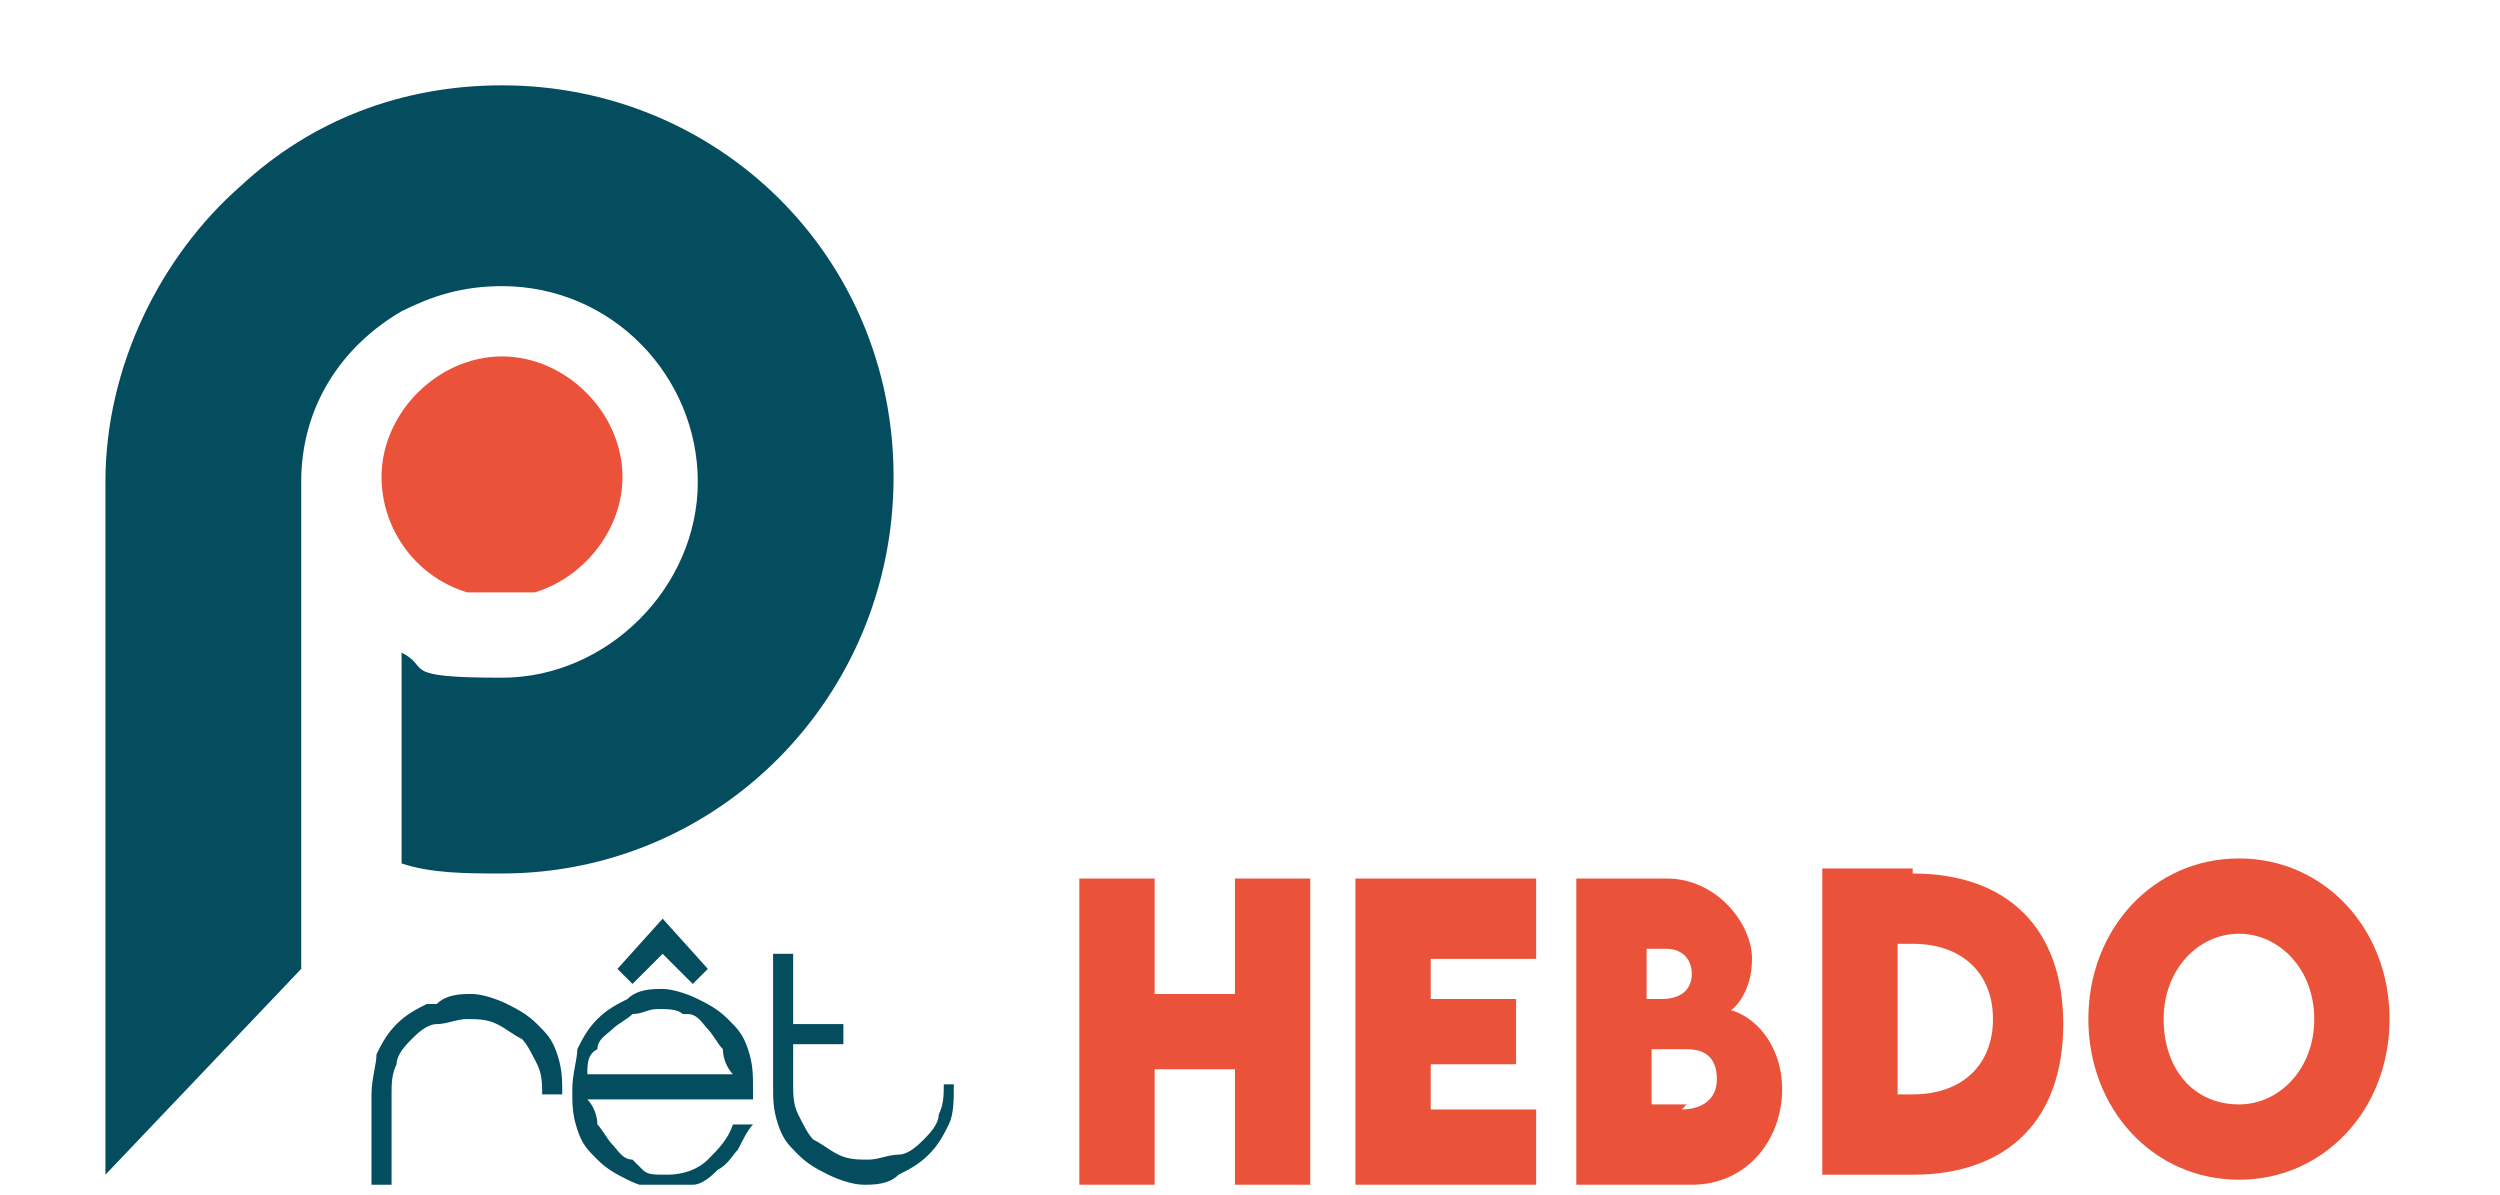
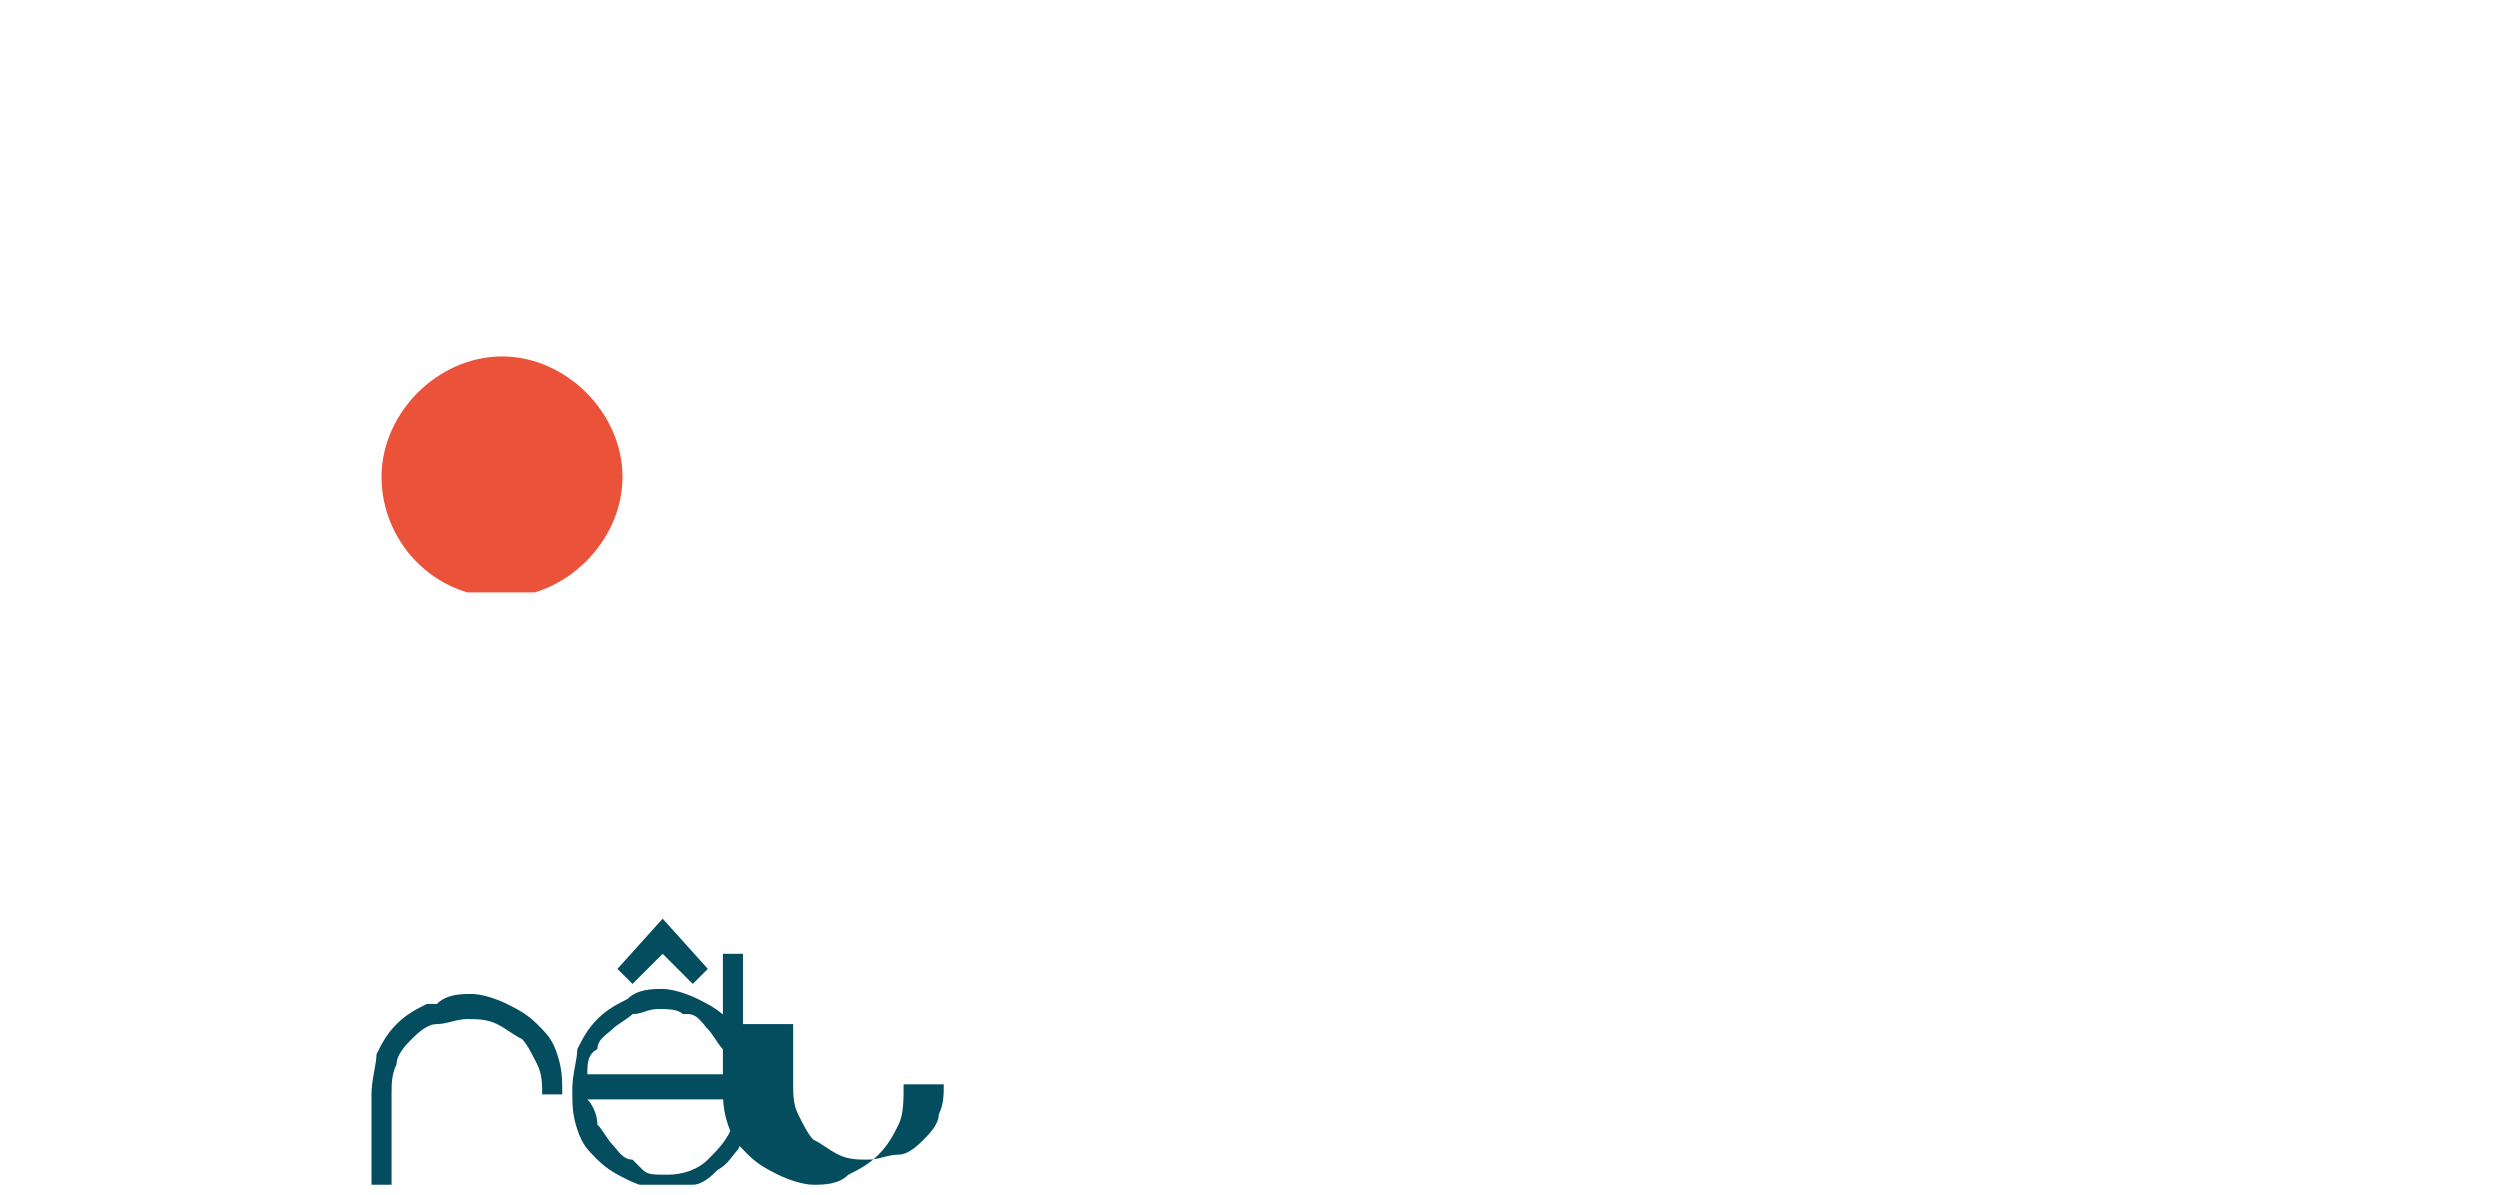
<svg xmlns="http://www.w3.org/2000/svg" id="Calque_1" data-name="Calque 1" viewBox="0 0 49.8 23.8">
  <defs>
    <style>
      .cls-1, .cls-2 {
        fill: none;
      }

      .cls-3 {
        clip-path: url(#clippath);
      }

      .cls-4 {
        fill: #034d5f;
      }

      .cls-5 {
        fill: #ea5339;
      }

      .cls-6 {
        clip-path: url(#clippath-1);
      }

      .cls-7 {
        clip-path: url(#clippath-4);
      }

      .cls-8 {
        clip-path: url(#clippath-3);
      }

      .cls-9 {
        clip-path: url(#clippath-2);
      }

      .cls-2 {
        stroke: #ea5339;
        stroke-miterlimit: 10;
      }
    </style>
    <clipPath id="clippath">
      <rect class="cls-1" width="47.7" height="23.6" />
    </clipPath>
    <clipPath id="clippath-1">
      <rect class="cls-1" width="47.7" height="23.6" />
    </clipPath>
    <clipPath id="clippath-2">
      <rect class="cls-1" x="5.8" y="5.8" width="8.4" height="6" />
    </clipPath>
    <clipPath id="clippath-3">
-       <rect class="cls-1" x="19.6" y="15.5" width="30.2" height="8.3" />
-     </clipPath>
+       </clipPath>
    <clipPath id="clippath-4">
      <rect class="cls-1" x="5.2" y="16.6" width="16.1" height="7.2" />
    </clipPath>
  </defs>
  <g id="Calque_1-2" data-name="Calque 1">
    <g class="cls-3">
      <g class="cls-6">
        <g>
          <g class="cls-9">
            <g>
              <path class="cls-5" d="M10,11.4c-1.1,0-1.9-.9-1.9-1.9s.9-1.9,1.9-1.9,1.9,.9,1.9,1.9-.9,1.9-1.9,1.9" />
              <path class="cls-2" d="M10,11.4c-1.1,0-1.9-.9-1.9-1.9s.9-1.9,1.9-1.9,1.9,.9,1.9,1.9-.9,1.9-1.9,1.9Z" />
            </g>
          </g>
-           <path class="cls-4" d="M10,1.7c-2,0-3.8,.7-5.2,2-1.6,1.4-2.7,3.6-2.7,5.9v13.8l3.9-4.1V9.6c0-1.5,.8-2.7,2-3.4,.6-.3,1.2-.5,2-.5,2.2,0,3.9,1.8,3.9,3.9s-1.8,3.9-3.9,3.9-1.4-.2-2-.5v4.2c.6,.2,1.3,.2,2,.2,4.3,0,7.8-3.5,7.8-7.9S14.3,1.7,10,1.7" />
          <g class="cls-8">
            <path class="cls-5" d="M44.6,22c-.9,0-1.5-.7-1.5-1.7s.7-1.7,1.5-1.7,1.5,.7,1.5,1.7-.7,1.7-1.5,1.7m0,1.5c1.7,0,3-1.4,3-3.2s-1.3-3.2-3-3.2-3,1.4-3,3.2,1.3,3.2,3,3.2m-6.5-1.7h-.3v-3h.3c1,0,1.6,.6,1.6,1.5s-.6,1.5-1.6,1.5m0-4.5h-1.8v6.1h1.8c1.9,0,3-1.1,3-3s-1.1-3-3-3m-4.5,4.6h-.7v-1.1h.7c.4,0,.6,.2,.6,.6s-.3,.6-.7,.6m.2-2.7c0,.3-.2,.5-.6,.5h-.3v-1h.4c.3,0,.5,.2,.5,.5m.6,.8c.2,0,.6-.4,.6-1.1s-.7-1.6-1.7-1.6h-1.8v6.1h2.3c1.1,0,1.8-.9,1.8-1.9s-.7-1.6-1.2-1.6m-3.7-1.1v-1.5h-3.6v6.1h3.6v-1.5h-2.1v-.9h1.7v-1.3h-1.7v-.8h2.1Zm-6-1.5v2.3h-1.6v-2.3h-1.5v6.1h1.5v-2.3h1.6v2.3h1.5v-6.1h-1.5Z" />
          </g>
          <g class="cls-7">
-             <path class="cls-4" d="M18.8,21.6c0,.2,0,.4-.1,.6,0,.2-.2,.4-.3,.5s-.3,.3-.5,.3c-.2,0-.4,.1-.6,.1s-.4,0-.6-.1-.3-.2-.5-.3c-.1-.1-.2-.3-.3-.5s-.1-.4-.1-.6v-.8h1v-.4h-1v-1.4h-.4v2.6c0,.3,0,.5,.1,.8s.2,.4,.4,.6,.4,.3,.6,.4c.2,.1,.5,.2,.7,.2s.5,0,.7-.2c.2-.1,.4-.2,.6-.4,.2-.2,.3-.4,.4-.6s.1-.5,.1-.8h-.4Zm-5.6-3.3l-.9,1,.3,.3,.6-.6,.6,.6,.3-.3-.9-1Zm.5,1.9c.2,0,.3,.2,.4,.3,.1,.1,.2,.3,.3,.4,0,.2,.1,.4,.2,.5h-2.9c0-.2,0-.4,.2-.5,0-.2,.2-.3,.3-.4,.1-.1,.3-.2,.4-.3,.2,0,.3-.1,.5-.1s.4,0,.5,.1m-1,2.9c-.2,0-.3-.2-.4-.3-.1-.1-.2-.3-.3-.4,0-.2-.1-.4-.2-.5h3.3v-.2c0-.3,0-.5-.1-.8s-.2-.4-.4-.6c-.2-.2-.4-.3-.6-.4-.2-.1-.5-.2-.7-.2s-.5,0-.7,.2c-.2,.1-.4,.2-.6,.4-.2,.2-.3,.4-.4,.6,0,.2-.1,.5-.1,.8s0,.5,.1,.8,.2,.4,.4,.6,.4,.3,.6,.4c.2,.1,.5,.2,.7,.2s.4,0,.6-.1c.2,0,.4-.2,.5-.3,.2-.1,.3-.3,.4-.4,.1-.2,.2-.4,.3-.5h-.4c-.1,.3-.3,.5-.5,.7-.2,.2-.5,.3-.8,.3s-.4,0-.5-.1m-4.3-3.3c-.2,.1-.4,.2-.6,.4-.2,.2-.3,.4-.4,.6,0,.2-.1,.5-.1,.8v2h.4v-2c0-.2,0-.4,.1-.6,0-.2,.2-.4,.3-.5s.3-.3,.5-.3c.2,0,.4-.1,.6-.1s.4,0,.6,.1,.3,.2,.5,.3c.1,.1,.2,.3,.3,.5s.1,.4,.1,.6h.4c0-.3,0-.5-.1-.8s-.2-.4-.4-.6c-.2-.2-.4-.3-.6-.4-.2-.1-.5-.2-.7-.2s-.5,0-.7,.2" />
+             <path class="cls-4" d="M18.8,21.6c0,.2,0,.4-.1,.6,0,.2-.2,.4-.3,.5s-.3,.3-.5,.3c-.2,0-.4,.1-.6,.1s-.4,0-.6-.1-.3-.2-.5-.3c-.1-.1-.2-.3-.3-.5s-.1-.4-.1-.6v-.8v-.4h-1v-1.4h-.4v2.6c0,.3,0,.5,.1,.8s.2,.4,.4,.6,.4,.3,.6,.4c.2,.1,.5,.2,.7,.2s.5,0,.7-.2c.2-.1,.4-.2,.6-.4,.2-.2,.3-.4,.4-.6s.1-.5,.1-.8h-.4Zm-5.6-3.3l-.9,1,.3,.3,.6-.6,.6,.6,.3-.3-.9-1Zm.5,1.9c.2,0,.3,.2,.4,.3,.1,.1,.2,.3,.3,.4,0,.2,.1,.4,.2,.5h-2.9c0-.2,0-.4,.2-.5,0-.2,.2-.3,.3-.4,.1-.1,.3-.2,.4-.3,.2,0,.3-.1,.5-.1s.4,0,.5,.1m-1,2.9c-.2,0-.3-.2-.4-.3-.1-.1-.2-.3-.3-.4,0-.2-.1-.4-.2-.5h3.3v-.2c0-.3,0-.5-.1-.8s-.2-.4-.4-.6c-.2-.2-.4-.3-.6-.4-.2-.1-.5-.2-.7-.2s-.5,0-.7,.2c-.2,.1-.4,.2-.6,.4-.2,.2-.3,.4-.4,.6,0,.2-.1,.5-.1,.8s0,.5,.1,.8,.2,.4,.4,.6,.4,.3,.6,.4c.2,.1,.5,.2,.7,.2s.4,0,.6-.1c.2,0,.4-.2,.5-.3,.2-.1,.3-.3,.4-.4,.1-.2,.2-.4,.3-.5h-.4c-.1,.3-.3,.5-.5,.7-.2,.2-.5,.3-.8,.3s-.4,0-.5-.1m-4.3-3.3c-.2,.1-.4,.2-.6,.4-.2,.2-.3,.4-.4,.6,0,.2-.1,.5-.1,.8v2h.4v-2c0-.2,0-.4,.1-.6,0-.2,.2-.4,.3-.5s.3-.3,.5-.3c.2,0,.4-.1,.6-.1s.4,0,.6,.1,.3,.2,.5,.3c.1,.1,.2,.3,.3,.5s.1,.4,.1,.6h.4c0-.3,0-.5-.1-.8s-.2-.4-.4-.6c-.2-.2-.4-.3-.6-.4-.2-.1-.5-.2-.7-.2s-.5,0-.7,.2" />
          </g>
        </g>
      </g>
    </g>
  </g>
</svg>